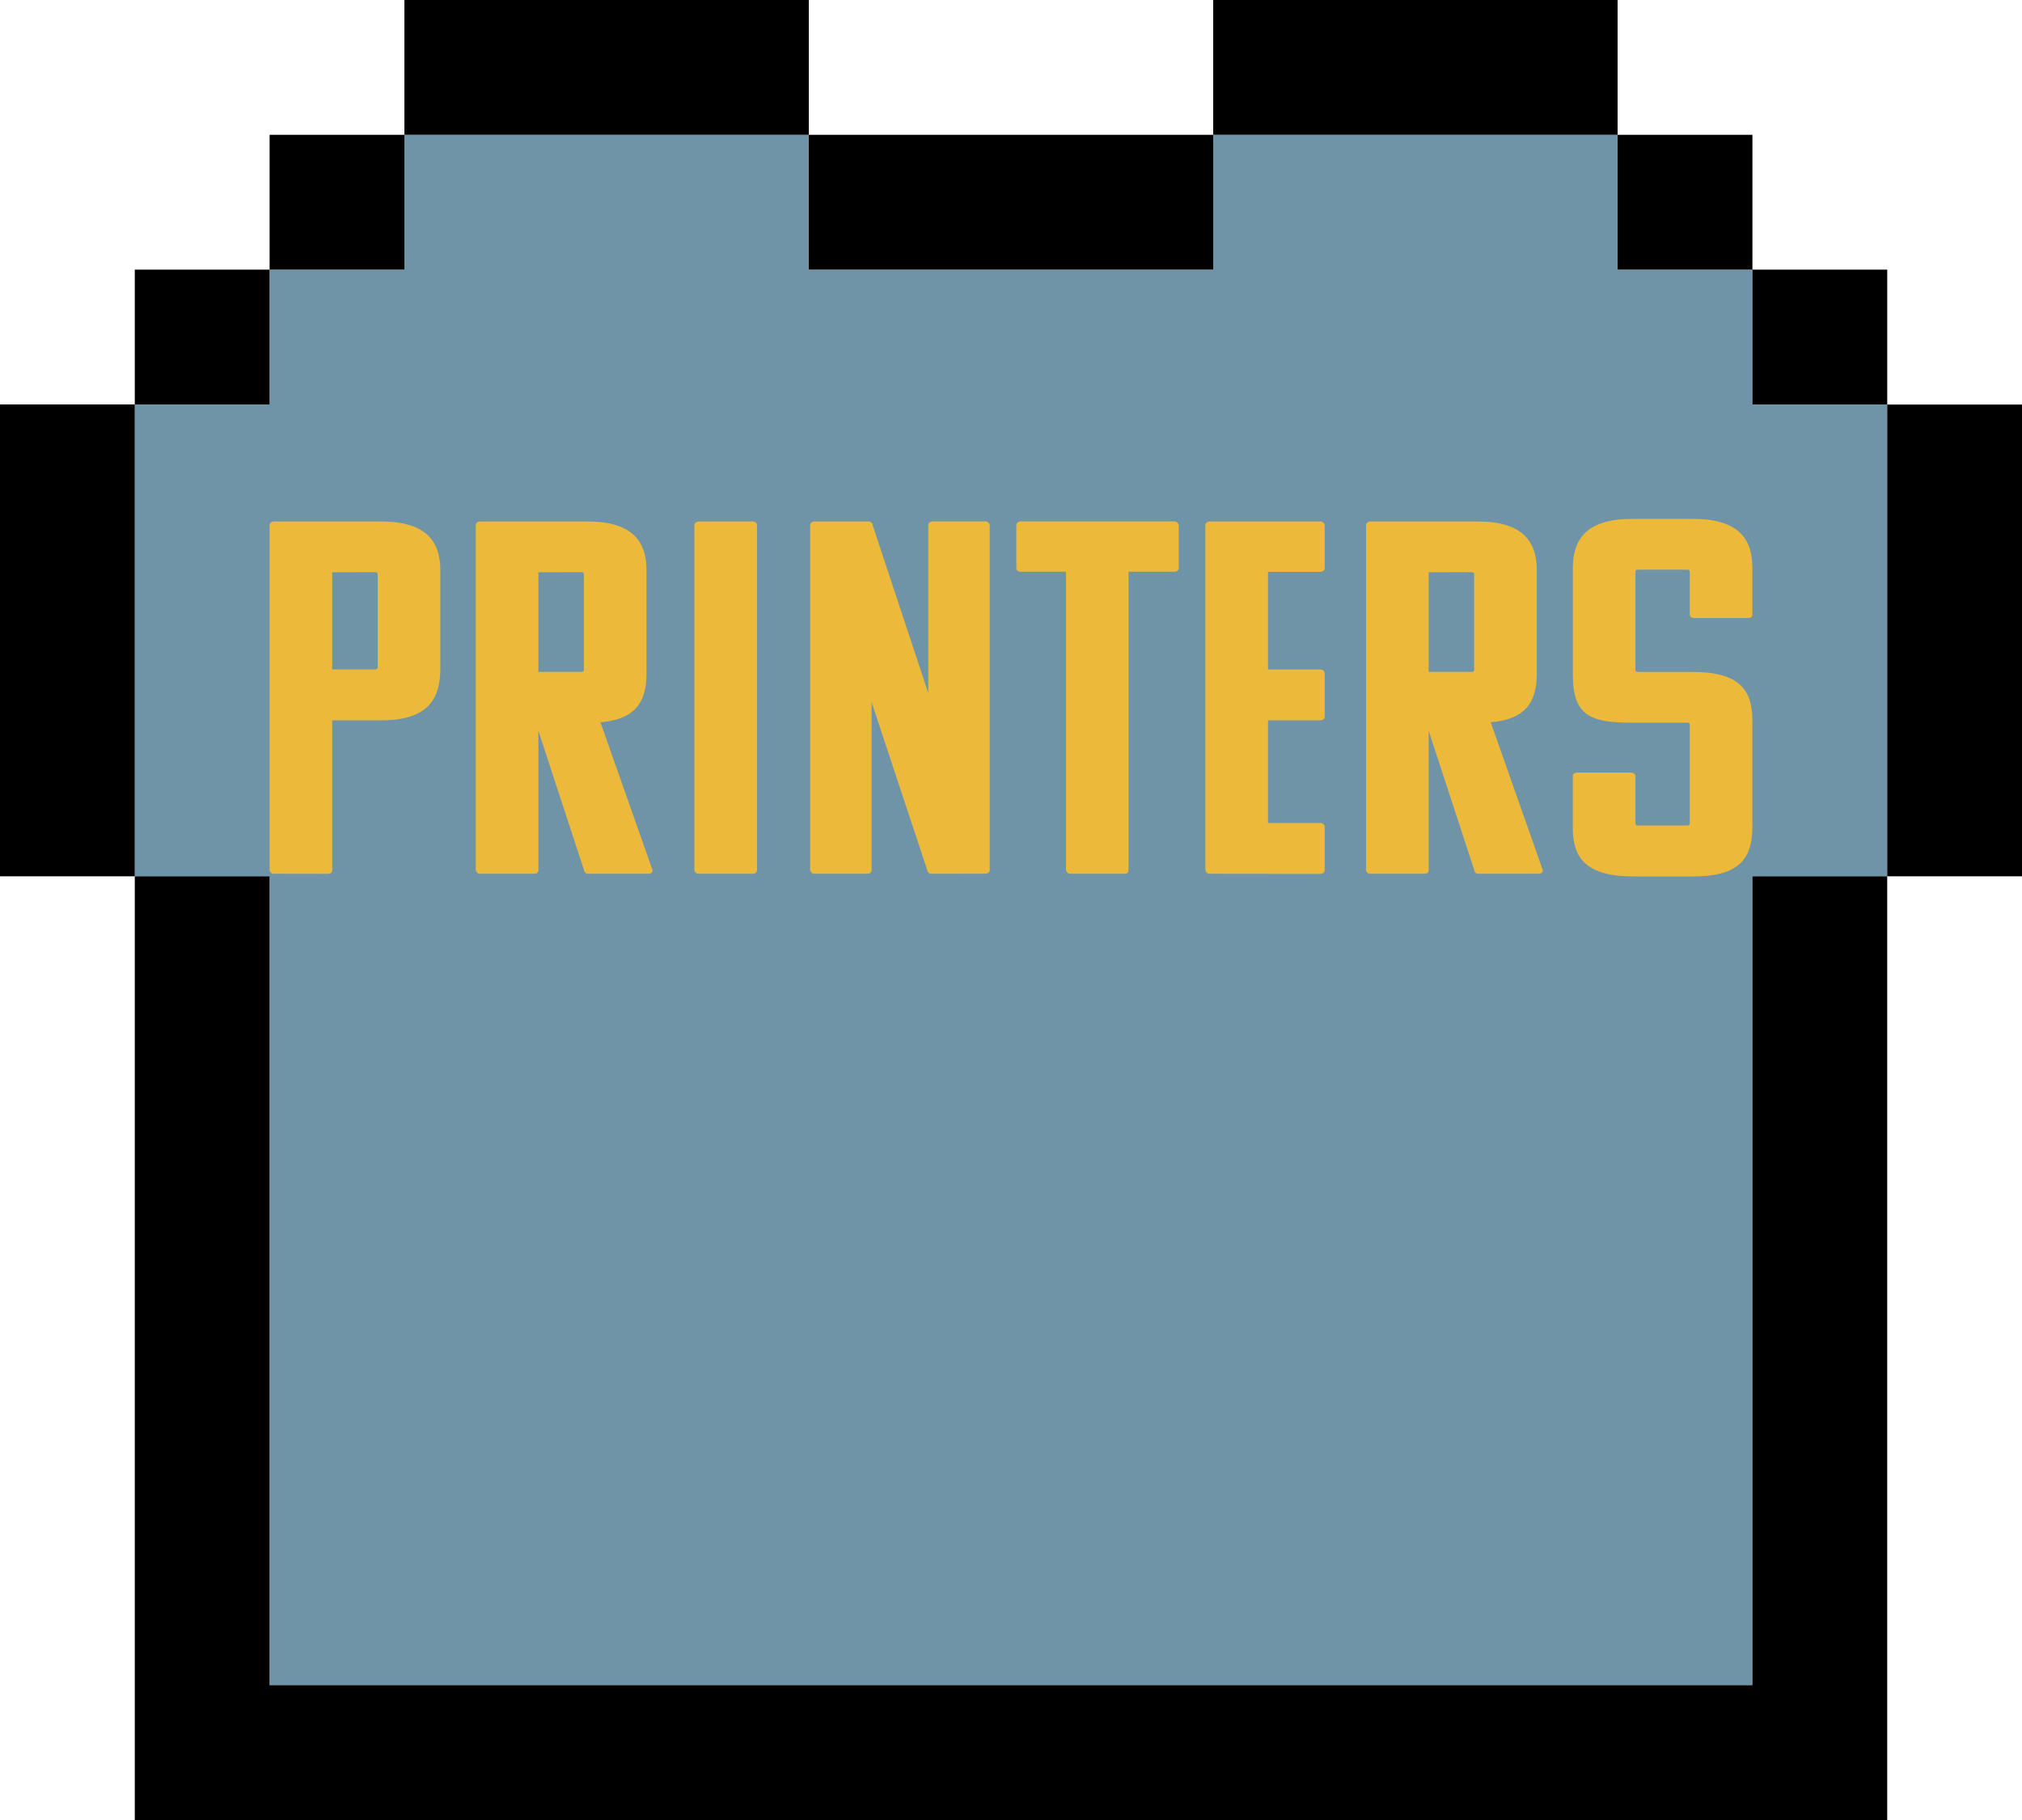
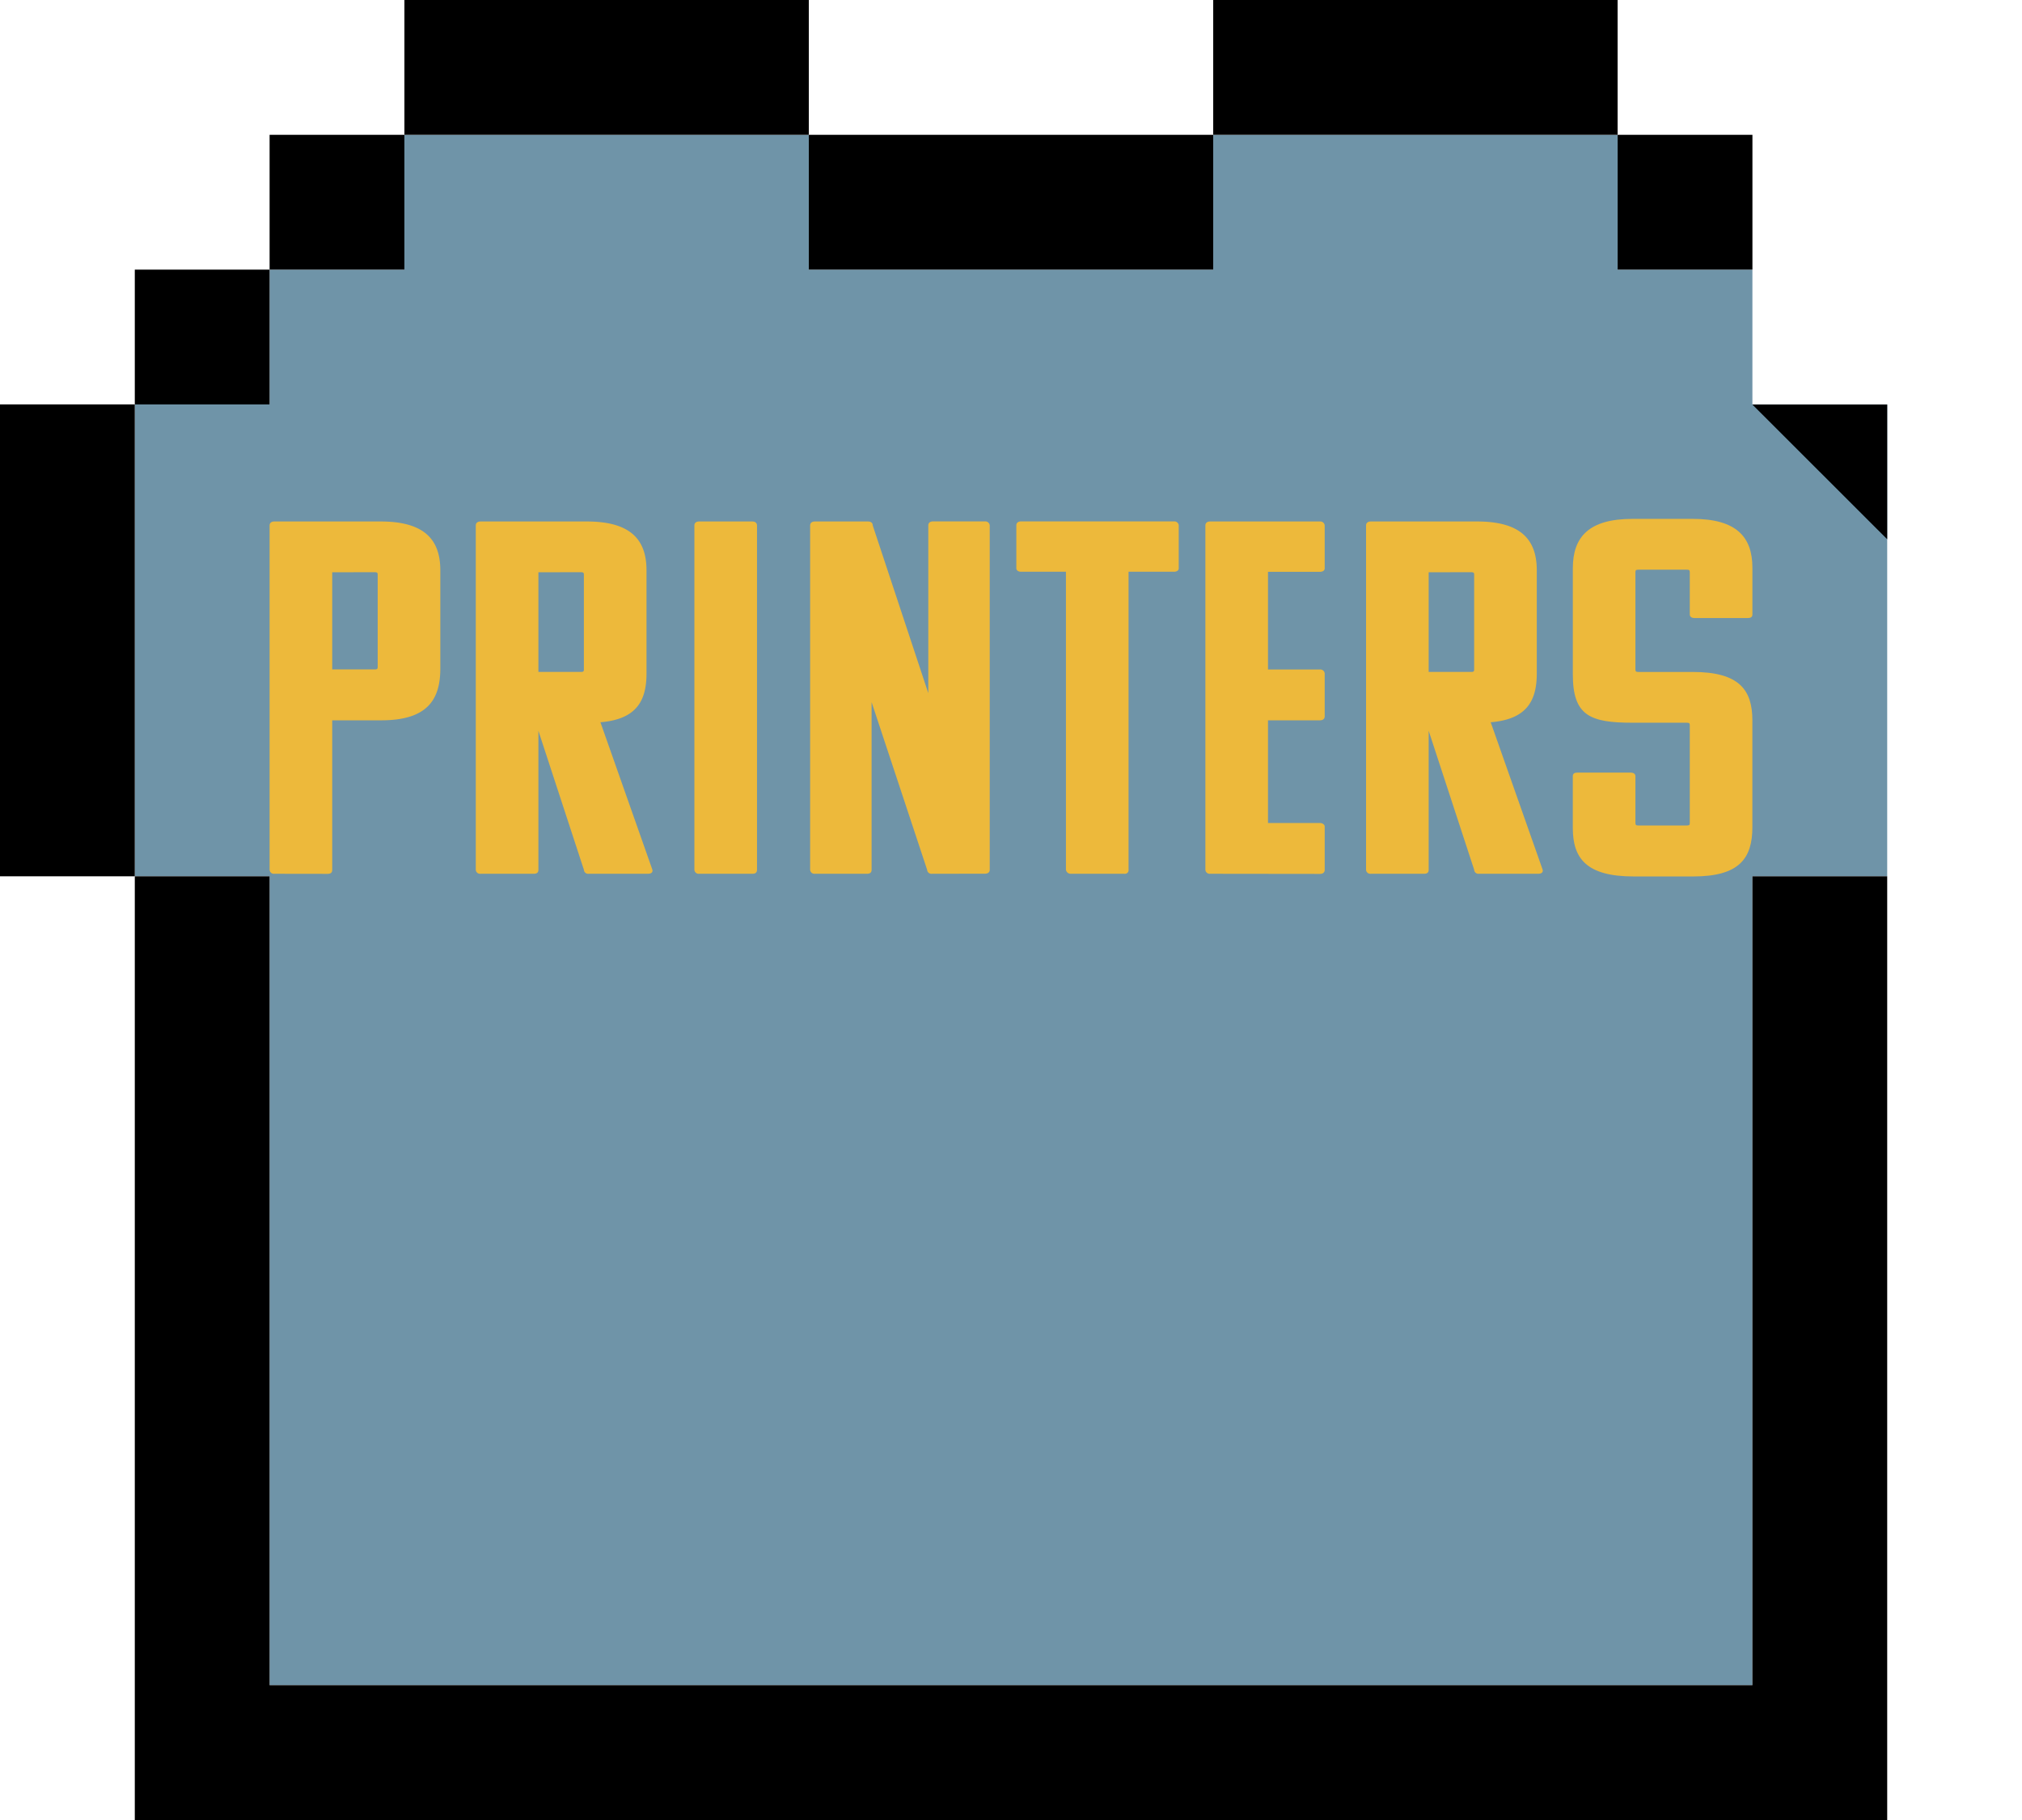
<svg xmlns="http://www.w3.org/2000/svg" width="79.306" height="71.375" viewBox="0 0 79.306 71.375">
  <g id="グループ_145748" data-name="グループ 145748" transform="translate(-480.447 -647.312)">
    <path id="パス_168960" data-name="パス 168960" d="M373.466,26.435V15.861h-5.287V10.574h-5.287V5.287H347.031v5.287H331.169V5.287H315.308v5.287h-5.287v5.287h-5.287V34.366h5.287V66.088h58.158V34.366h5.287V26.435Z" transform="translate(181 647.312)" fill="#6f94a8" />
    <rect id="長方形_34920" data-name="長方形 34920" width="5.287" height="5.287" transform="translate(491.021 652.599)" />
    <rect id="長方形_34921" data-name="長方形 34921" width="5.287" height="5.287" transform="translate(485.734 657.886)" />
    <rect id="長方形_34922" data-name="長方形 34922" width="5.287" height="5.287" transform="translate(543.893 652.599)" />
-     <rect id="長方形_34923" data-name="長方形 34923" width="5.287" height="5.287" transform="translate(549.18 657.886)" />
    <path id="パス_168961" data-name="パス 168961" d="M325.883,5.287h5.287V0H315.309V5.287h10.574Z" transform="translate(181 647.312)" />
    <path id="パス_168962" data-name="パス 168962" d="M304.734,26.435V15.861h-5.287V34.366h5.287V26.435Z" transform="translate(181 647.312)" />
-     <path id="パス_168963" data-name="パス 168963" d="M373.466,21.148V34.366h5.287v-18.5h-5.287Z" transform="translate(181 647.312)" />
+     <path id="パス_168963" data-name="パス 168963" d="M373.466,21.148V34.366v-18.5h-5.287Z" transform="translate(181 647.312)" />
    <path id="パス_168964" data-name="パス 168964" d="M368.179,39.653V66.088H310.021V34.366h-5.287V71.375h68.732V34.366h-5.287Z" transform="translate(181 647.312)" />
    <path id="パス_168965" data-name="パス 168965" d="M336.457,10.574h10.574V5.287H331.17v5.287Z" transform="translate(181 647.312)" />
    <path id="パス_168966" data-name="パス 168966" d="M357.605,5.287h5.287V0H347.031V5.287h10.574Z" transform="translate(181 647.312)" />
    <path id="パス_168967" data-name="パス 168967" d="M310.206,34.267a.166.166,0,0,1-.185-.158v-13.5c0-.1.07-.158.185-.158h4.171c1.714,0,2.34.711,2.34,1.915v3.85c0,1.223-.51,2.033-2.317,2.033h-1.923v5.863c0,.119-.069.158-.185.158Zm2.271-11.825v3.81h1.668c.093,0,.116-.02.116-.1V22.541c0-.08-.023-.1-.116-.1Z" transform="translate(181 647.312)" fill="#edb93b" />
    <path id="パス_168968" data-name="パス 168968" d="M322.533,34.267a.166.166,0,0,1-.185-.158l-1.784-5.449v5.449c0,.119-.07.158-.185.158h-2.086a.166.166,0,0,1-.185-.158v-13.5c0-.1.07-.158.185-.158h4.171c1.714,0,2.34.711,2.34,1.915V26.41c0,1.1-.417,1.8-1.807,1.915l2.038,5.784c.024.119-.069.158-.185.158Zm-1.969-11.825v3.909h1.668c.093,0,.116-.02.116-.1V22.541c0-.08-.023-.1-.116-.1Z" transform="translate(181 647.312)" fill="#edb93b" />
    <path id="パス_168969" data-name="パス 168969" d="M326.867,34.267a.167.167,0,0,1-.185-.158v-13.5c0-.1.069-.158.185-.158h2.085c.116,0,.186.059.186.158v13.5c0,.118-.07.158-.186.158Z" transform="translate(181 647.312)" fill="#edb93b" />
    <path id="パス_168970" data-name="パス 168970" d="M335.995,34.267a.167.167,0,0,1-.185-.158l-2.178-6.574v6.574c0,.118-.07.158-.186.158h-2.038a.168.168,0,0,1-.186-.158v-13.5c0-.1.07-.158.186-.158h2.085c.116,0,.185.059.185.158l2.178,6.574V20.606c0-.1.069-.158.185-.158h2.039a.172.172,0,0,1,.186.158v13.5c0,.118-.093.158-.186.158Z" transform="translate(181 647.312)" fill="#edb93b" />
    <path id="パス_168971" data-name="パス 168971" d="M343.711,22.422V34.109a.142.142,0,0,1-.162.158H341.44a.185.185,0,0,1-.185-.158V22.422h-1.761c-.139,0-.185-.079-.185-.138V20.606c0-.1.069-.158.185-.158h6a.171.171,0,0,1,.185.158v1.678c0,.1-.093.138-.185.138Z" transform="translate(181 647.312)" fill="#edb93b" />
    <path id="パス_168972" data-name="パス 168972" d="M346.909,34.267a.167.167,0,0,1-.185-.158v-13.5c0-.1.069-.158.185-.158h4.309a.172.172,0,0,1,.186.158v1.678c0,.1-.093.138-.186.138H349.18v3.83h2.038a.172.172,0,0,1,.186.158v1.678c0,.118-.093.158-.186.158H349.18v4.027h2.038c.093,0,.186.059.186.138v1.7c0,.118-.093.158-.186.158Z" transform="translate(181 647.312)" fill="#edb93b" />
    <path id="パス_168973" data-name="パス 168973" d="M357.451,34.267a.166.166,0,0,1-.185-.158l-1.784-5.449v5.449c0,.119-.069.158-.185.158h-2.086a.166.166,0,0,1-.185-.158v-13.5c0-.1.07-.158.185-.158h4.171c1.714,0,2.34.711,2.34,1.915V26.41c0,1.1-.417,1.8-1.807,1.915l2.038,5.784c.024.119-.069.158-.185.158Zm-1.969-11.825v3.909h1.668c.093,0,.116-.02.116-.1V22.541c0-.08-.023-.1-.116-.1Z" transform="translate(181 647.312)" fill="#edb93b" />
    <path id="パス_168974" data-name="パス 168974" d="M361.136,22.284c0-1.224.625-1.935,2.34-1.935h2.363c1.715,0,2.34.711,2.34,1.915V24.1c0,.1-.069.138-.185.138h-2.085c-.093,0-.186-.039-.186-.138V22.442c0-.079-.023-.1-.116-.1h-1.9c-.093,0-.116.02-.116.1v3.81c0,.079.023.1.116.1h2.131c1.83,0,2.34.71,2.34,1.9v4.185c0,1.224-.51,1.935-2.317,1.935h-2.34c-1.853,0-2.386-.711-2.386-1.9V30.437c0-.1.069-.138.185-.138h2.085c.093,0,.186.04.186.138v1.836c0,.079.023.1.116.1h1.9c.093,0,.116-.02.116-.1v-3.83c0-.078-.023-.1-.116-.1h-2.131c-1.668,0-2.34-.277-2.34-1.895Z" transform="translate(181 647.312)" fill="#edb93b" />
  </g>
</svg>